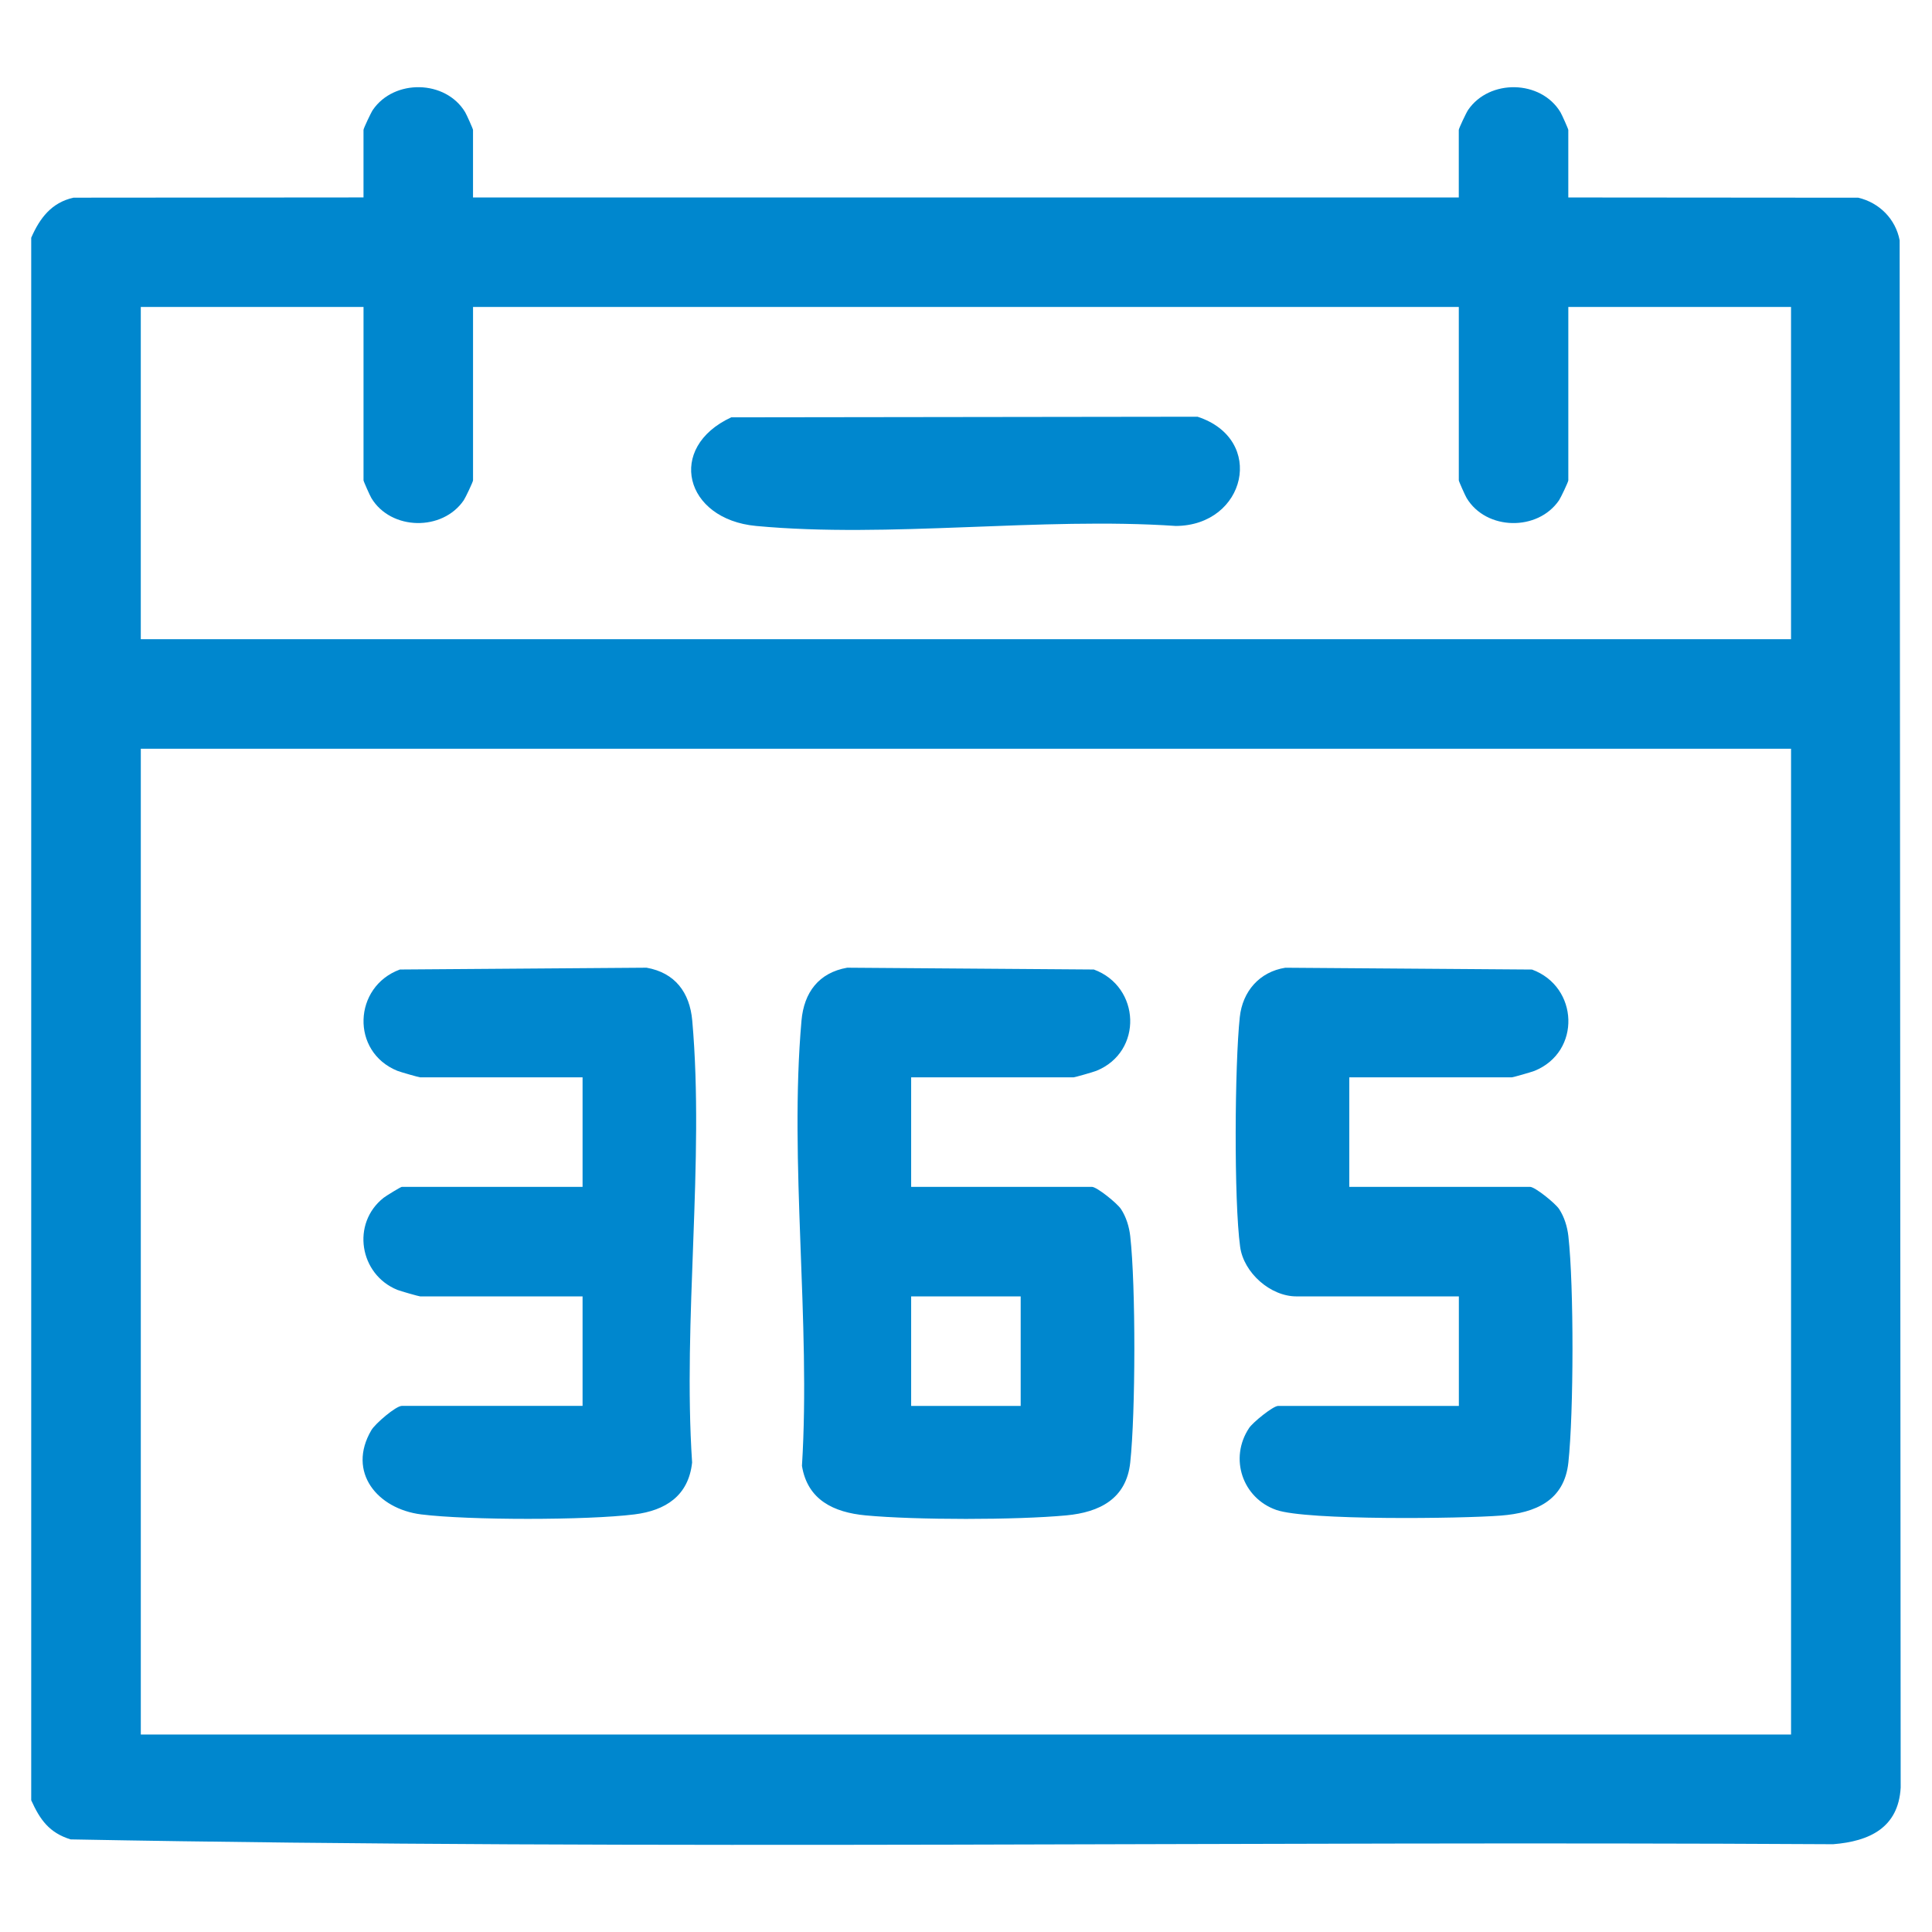
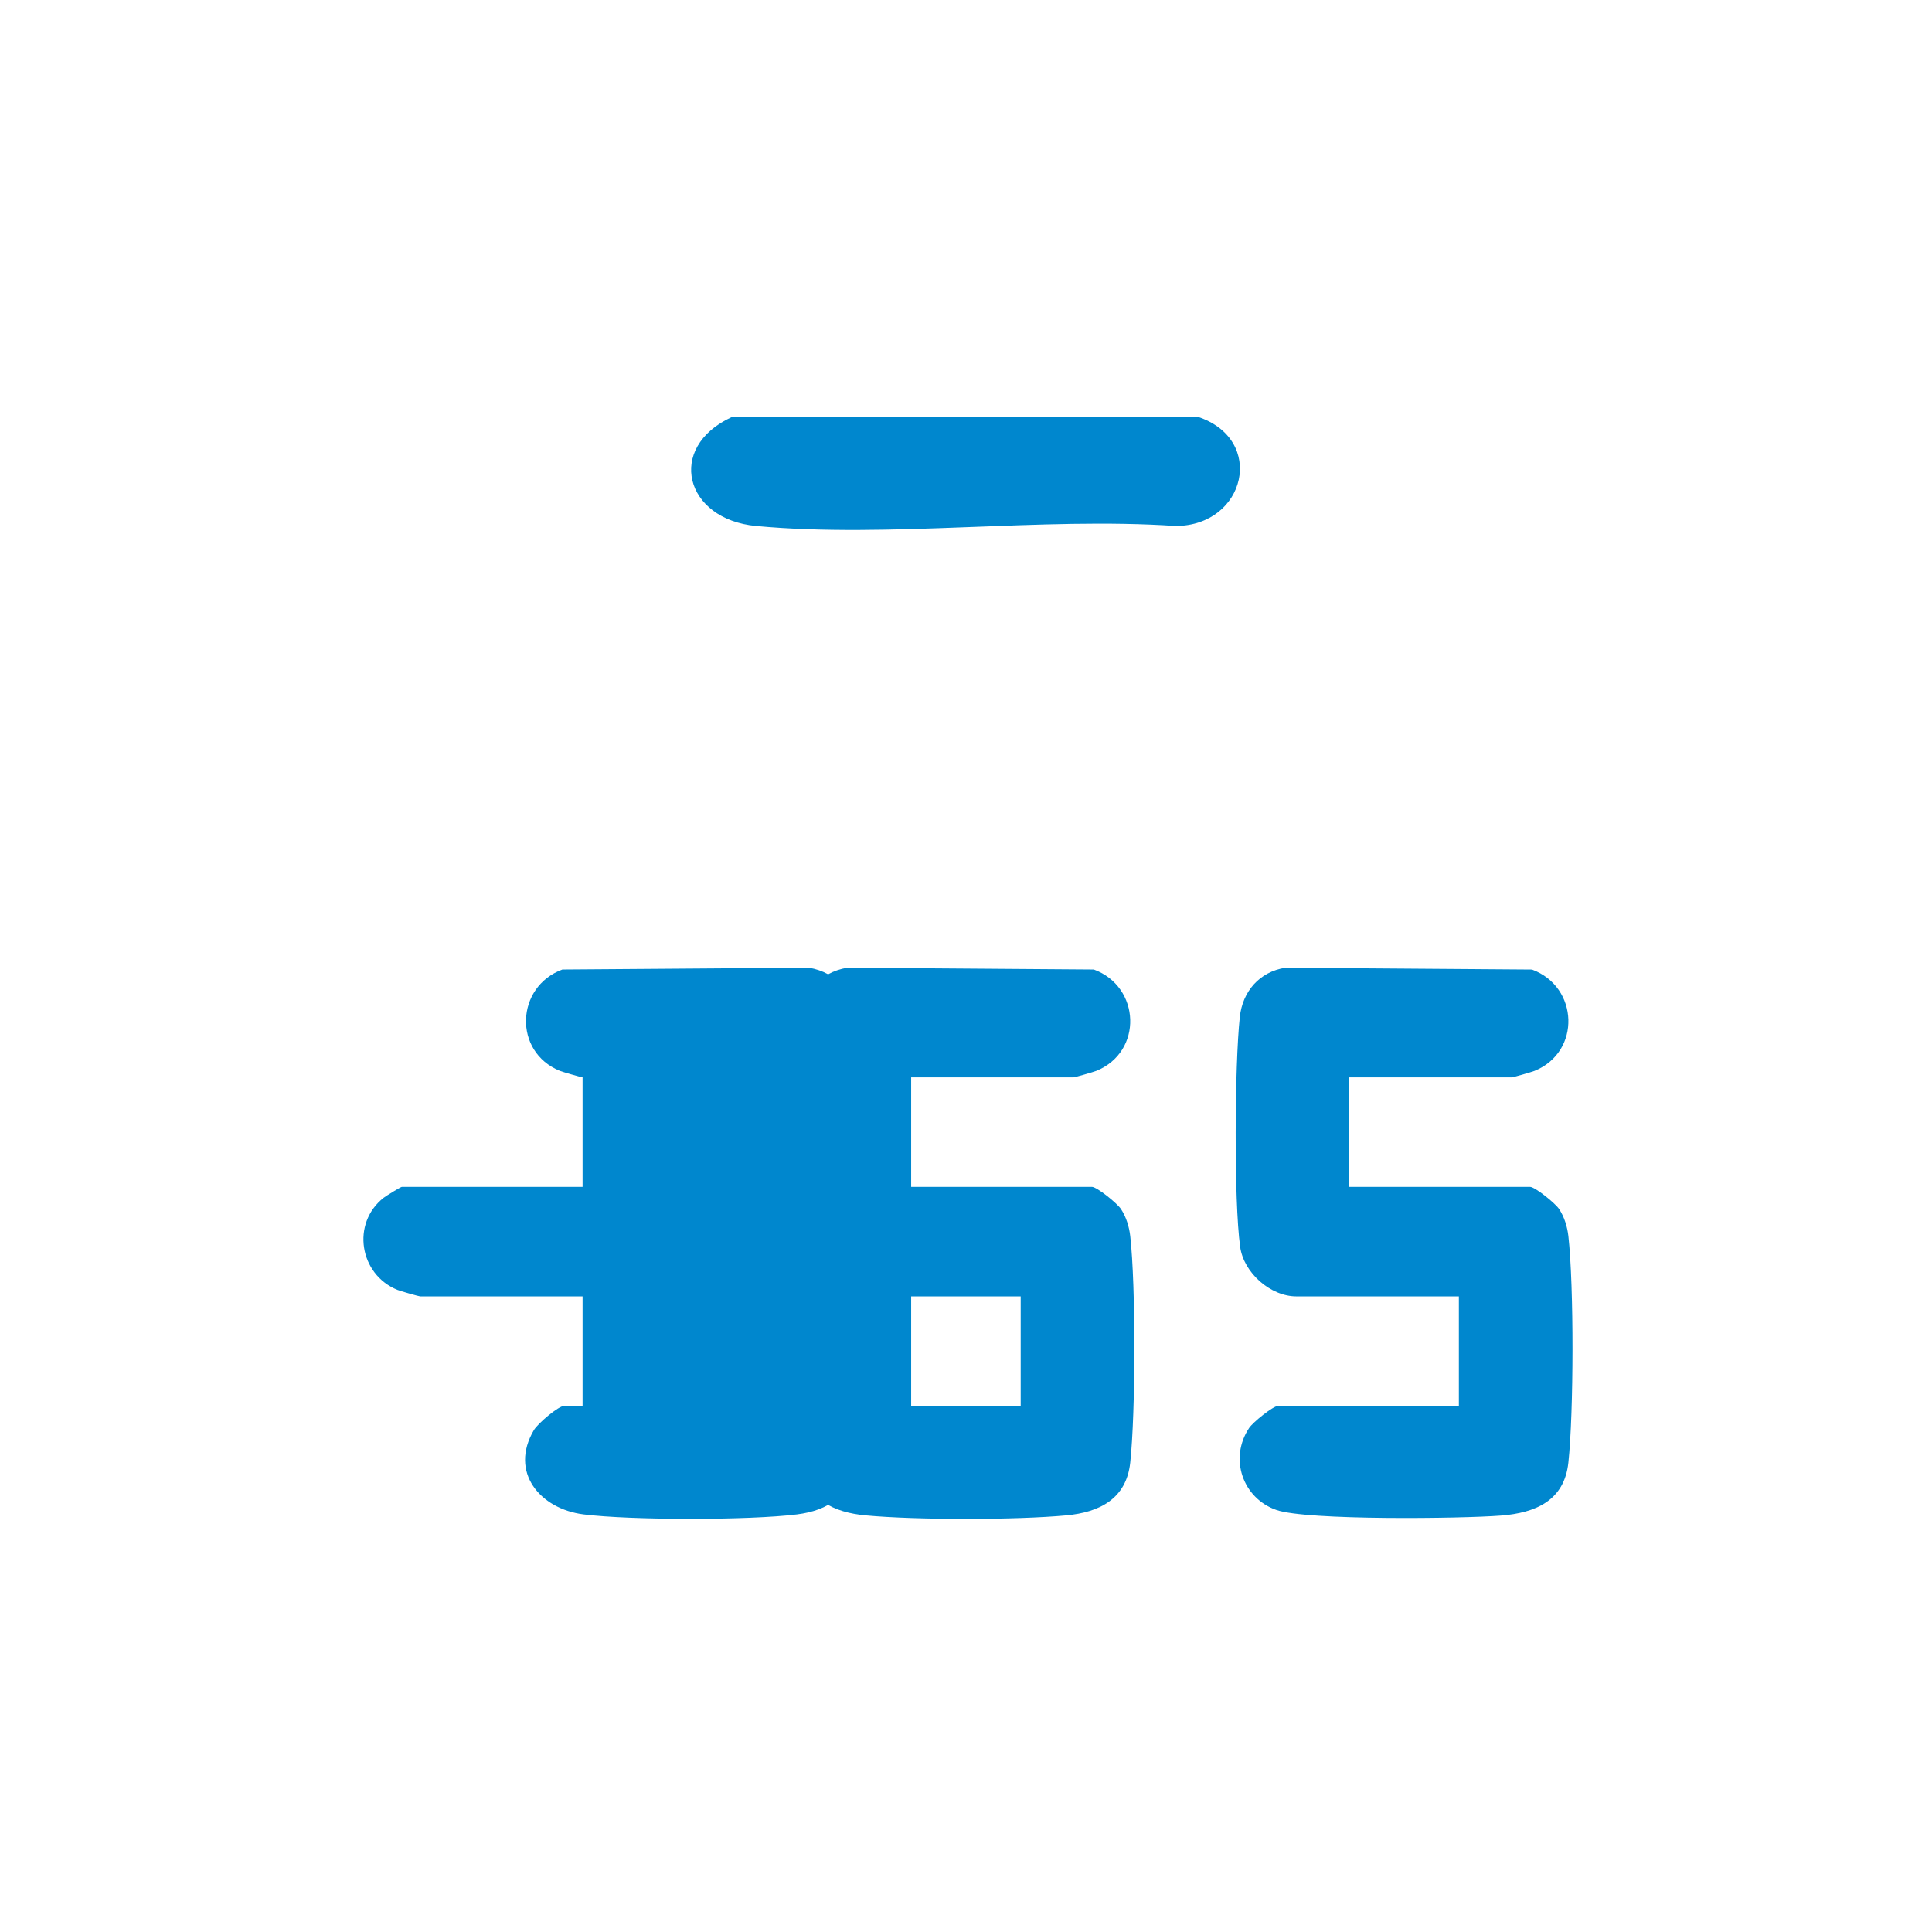
<svg xmlns="http://www.w3.org/2000/svg" id="Layer_1" data-name="Layer 1" viewBox="0 0 1080 1080">
  <defs>
    <style>.cls-1{fill:#0087ce}</style>
  </defs>
-   <path d="M17.48 132.82c4.78-10.88 11.31-19.58 23.6-22.32l162.12-.13V72.61c0-.8 4.17-9.63 5.19-11.13 11.89-17.44 40.71-16.92 51.64 1.24.81 1.34 4.39 9.36 4.39 9.9v37.76h551.05V72.62c0-.8 4.17-9.63 5.19-11.13 11.89-17.44 40.71-16.92 51.64 1.24.81 1.34 4.39 9.36 4.39 9.9v37.76l162.12.13c11.78 2.81 20.84 11.9 23.11 23.83l.57 864.95c-1.26 22.45-17.52 30.04-37.77 31.63-328.32-1.91-657.39 3.46-985.26-2.7-11.94-3.7-17.08-11-22.01-21.87V132.82Zm185.72 38.77H78.7v185.73h922.5V171.59H876.7v96.94c0 .8-4.17 9.63-5.19 11.13-11.89 17.44-40.71 16.92-51.64-1.24-.81-1.34-4.39-9.36-4.39-9.9v-96.94H264.43v96.94c0 .8-4.17 9.63-5.19 11.13-11.89 17.44-40.71 16.92-51.64-1.24-.81-1.34-4.39-9.36-4.39-9.9v-96.94Zm798.01 246.96H78.71V969.6h922.5V418.55Z" class="cls-1" />
-   <path d="M509.34 602.23v61.23h101.03c2.8 0 14.12 9.18 16.23 12.35 2.92 4.4 4.62 9.95 5.21 15.2 3.13 27.91 3 98.51 0 126.55-2.17 20.27-17.09 27.81-35.76 29.55-28.03 2.62-84.15 2.63-112.18 0-17.77-1.67-32.49-8.61-35.57-27.7 4.99-80.23-7.25-169.75-.26-248.9 1.39-15.74 9.66-26.76 25.55-29.56l137.87 1.01c26.13 9.59 27.61 46 1.41 56.64-1.57.64-12.01 3.63-12.7 3.63h-90.82Zm61.23 122.46h-61.23v61.23h61.23v-61.23ZM325.66 785.91v-61.23h-90.82c-.69 0-11.13-2.99-12.7-3.63-21.28-8.64-25.84-37.18-7.71-51.47 1.44-1.13 9.61-6.12 10.2-6.12h101.03v-61.23h-90.82c-.69 0-11.13-2.99-12.7-3.63-26.2-10.64-24.71-47.05 1.41-56.64l137.87-1.01c15.89 2.8 24.16 13.82 25.55 29.56 6.94 78.62-5.37 167.35-.08 247.04-1.99 18.58-14.82 26.84-32.22 29.01-26.54 3.32-92.73 3.32-119.26 0-24.37-3.05-41.61-23.61-27.82-47.08 2.14-3.64 13.71-13.58 17.04-13.58h101.03ZM754.26 602.23v61.23h101.03c2.8 0 14.12 9.18 16.23 12.35 2.92 4.4 4.62 9.95 5.21 15.2 3.13 27.92 3 98.49 0 126.55-2.28 21.35-18.39 28.15-37.69 29.66-21.9 1.72-108.58 2.8-125.57-3.15-18.87-6.6-26.5-28.81-15.22-45.8 2.1-3.17 13.43-12.35 16.23-12.35h101.03v-61.23h-90.82c-14.52 0-29.47-13.19-31.45-27.73-3.53-25.88-3.04-101.78-.19-128.4 1.54-14.4 11.01-25.31 25.47-27.59l137.87 1.01c26.13 9.59 27.61 46 1.41 56.64-1.57.64-12.01 3.63-12.7 3.63h-90.82ZM408.79 233.29l260.64-.34c38.48 12.6 27 60.87-12.15 61.06-75.48-5.11-160.26 6.97-234.64 0-40.01-3.75-50.29-43.83-13.85-60.73Z" class="cls-1" />
+   <path d="M509.34 602.23v61.23h101.03c2.8 0 14.12 9.18 16.23 12.35 2.92 4.4 4.62 9.95 5.21 15.2 3.13 27.91 3 98.51 0 126.55-2.17 20.27-17.09 27.81-35.76 29.55-28.03 2.62-84.15 2.63-112.18 0-17.77-1.67-32.49-8.61-35.57-27.7 4.99-80.23-7.25-169.75-.26-248.9 1.39-15.74 9.66-26.76 25.55-29.56l137.87 1.01c26.13 9.59 27.61 46 1.41 56.64-1.57.64-12.01 3.63-12.7 3.63h-90.82Zm61.23 122.46h-61.23v61.23h61.23v-61.23ZM325.66 785.91v-61.23h-90.82c-.69 0-11.13-2.99-12.7-3.63-21.28-8.64-25.84-37.18-7.71-51.47 1.44-1.13 9.61-6.12 10.2-6.12h101.03v-61.23c-.69 0-11.13-2.99-12.7-3.63-26.2-10.64-24.71-47.05 1.41-56.64l137.87-1.01c15.89 2.8 24.16 13.82 25.55 29.56 6.94 78.62-5.37 167.35-.08 247.04-1.99 18.58-14.82 26.84-32.22 29.01-26.54 3.32-92.73 3.32-119.26 0-24.37-3.05-41.61-23.61-27.82-47.08 2.14-3.64 13.71-13.58 17.04-13.58h101.03ZM754.26 602.23v61.23h101.03c2.8 0 14.12 9.18 16.23 12.35 2.92 4.4 4.62 9.95 5.21 15.2 3.13 27.92 3 98.49 0 126.55-2.28 21.35-18.39 28.15-37.69 29.66-21.9 1.72-108.58 2.8-125.57-3.15-18.87-6.6-26.5-28.81-15.22-45.8 2.1-3.17 13.43-12.35 16.23-12.35h101.03v-61.23h-90.82c-14.52 0-29.47-13.19-31.45-27.73-3.53-25.88-3.04-101.78-.19-128.4 1.54-14.4 11.01-25.31 25.47-27.59l137.87 1.01c26.13 9.59 27.61 46 1.41 56.64-1.57.64-12.01 3.63-12.7 3.63h-90.82ZM408.79 233.29l260.64-.34c38.48 12.6 27 60.87-12.15 61.06-75.48-5.11-160.26 6.97-234.64 0-40.01-3.75-50.29-43.83-13.85-60.73Z" class="cls-1" />
</svg>